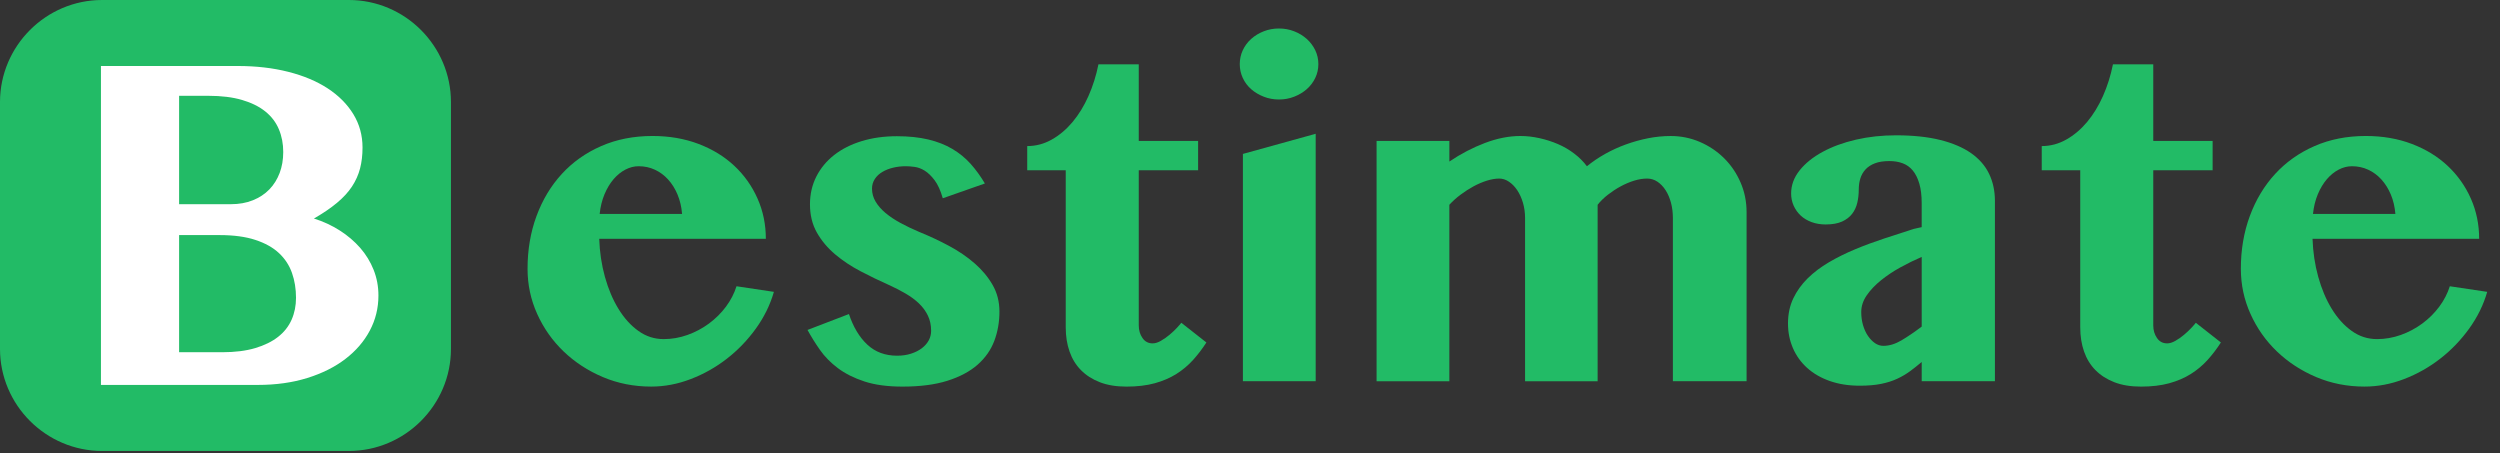
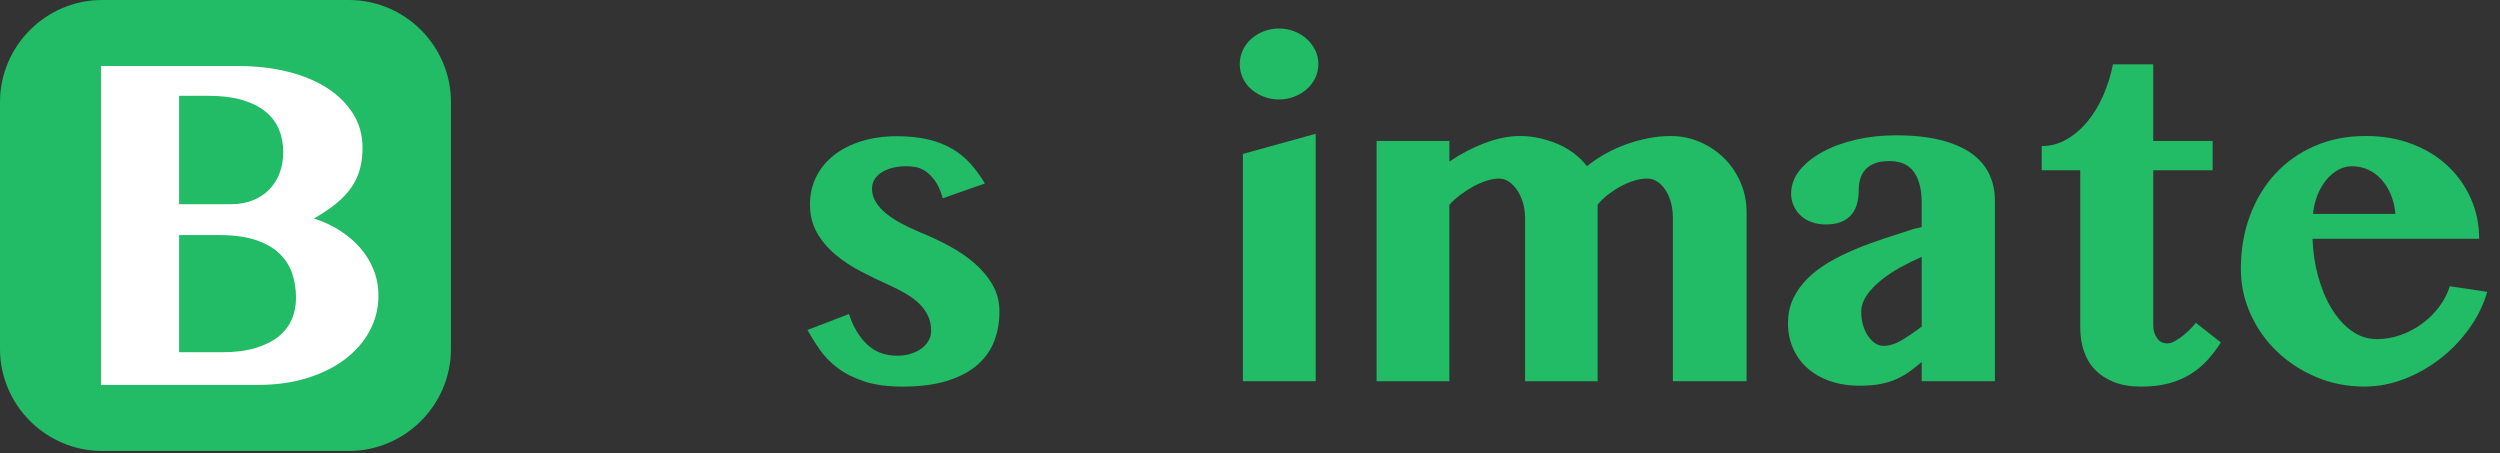
<svg xmlns="http://www.w3.org/2000/svg" width="193" height="35" viewBox="0 0 193 35" fill="none">
  <rect x="0" y="0" width="193" height="35" fill="#333333" stroke="none" />
-   <path d="M50.27 29.844C48.945 29.844 47.703 29.6 46.544 29.111C45.386 28.621 44.375 27.96 43.51 27.131C42.646 26.301 41.966 25.335 41.47 24.235C40.974 23.134 40.727 21.973 40.727 20.751C40.727 19.287 40.957 17.93 41.418 16.68C41.88 15.429 42.53 14.345 43.372 13.429C44.213 12.512 45.227 11.795 46.415 11.276C47.602 10.757 48.922 10.498 50.375 10.498C51.665 10.498 52.849 10.702 53.927 11.111C55.005 11.521 55.927 12.085 56.694 12.806C57.46 13.526 58.057 14.369 58.483 15.331C58.909 16.293 59.123 17.328 59.123 18.434H46.26C46.294 19.459 46.441 20.439 46.7 21.373C46.959 22.305 47.308 23.131 47.746 23.845C48.184 24.561 48.697 25.128 49.285 25.548C49.873 25.97 50.524 26.179 51.239 26.179C51.861 26.179 52.472 26.073 53.071 25.859C53.671 25.646 54.224 25.352 54.731 24.978C55.239 24.603 55.676 24.168 56.046 23.673C56.414 23.177 56.685 22.652 56.858 22.099L59.745 22.531C59.457 23.535 58.994 24.479 58.354 25.366C57.714 26.254 56.967 27.03 56.115 27.692C55.261 28.355 54.331 28.88 53.322 29.265C52.313 29.653 51.297 29.844 50.27 29.844ZM52.656 16.515C52.61 15.962 52.492 15.46 52.302 15.011C52.112 14.561 51.87 14.176 51.576 13.854C51.282 13.53 50.942 13.28 50.556 13.101C50.17 12.922 49.752 12.833 49.302 12.833C48.956 12.833 48.616 12.92 48.282 13.093C47.947 13.265 47.643 13.514 47.366 13.835C47.09 14.159 46.856 14.548 46.666 15.003C46.475 15.459 46.352 15.962 46.294 16.516H52.656V16.515Z" fill="#22BB66" />
  <path d="M65.538 24.244C65.872 25.247 66.345 26.034 66.956 26.605C67.567 27.174 68.333 27.46 69.255 27.46C69.647 27.46 70.004 27.408 70.327 27.305C70.65 27.202 70.927 27.062 71.157 26.89C71.388 26.716 71.566 26.515 71.694 26.285C71.82 26.054 71.883 25.806 71.883 25.542C71.883 25.102 71.8 24.712 71.633 24.366C71.466 24.019 71.238 23.707 70.95 23.432C70.662 23.154 70.316 22.898 69.913 22.662C69.509 22.427 69.077 22.204 68.616 21.996C67.889 21.674 67.163 21.322 66.437 20.941C65.711 20.561 65.057 20.127 64.475 19.637C63.893 19.146 63.423 18.588 63.066 17.959C62.708 17.331 62.53 16.602 62.53 15.772C62.53 14.988 62.695 14.274 63.022 13.628C63.351 12.983 63.81 12.429 64.397 11.968C64.985 11.508 65.691 11.15 66.515 10.897C67.339 10.643 68.247 10.516 69.238 10.516C70.148 10.516 70.956 10.6 71.659 10.767C72.362 10.934 72.981 11.177 73.517 11.494C74.053 11.811 74.523 12.194 74.927 12.643C75.329 13.093 75.698 13.6 76.033 14.164L72.783 15.306C72.609 14.706 72.399 14.243 72.152 13.914C71.903 13.585 71.65 13.341 71.391 13.178C71.131 13.018 70.872 12.92 70.613 12.885C70.353 12.85 70.126 12.833 69.93 12.833C69.584 12.833 69.255 12.87 68.945 12.946C68.634 13.021 68.356 13.13 68.115 13.275C67.872 13.418 67.679 13.6 67.536 13.818C67.391 14.038 67.319 14.286 67.319 14.561C67.319 14.919 67.411 15.254 67.596 15.565C67.78 15.876 68.034 16.167 68.356 16.437C68.679 16.708 69.062 16.965 69.506 17.207C69.95 17.448 70.431 17.679 70.95 17.899C71.745 18.221 72.515 18.581 73.258 18.979C74.002 19.377 74.661 19.827 75.237 20.328C75.814 20.829 76.278 21.386 76.629 21.996C76.981 22.607 77.157 23.293 77.157 24.054C77.157 24.862 77.024 25.617 76.759 26.319C76.493 27.021 76.061 27.636 75.463 28.161C74.863 28.685 74.088 29.096 73.137 29.396C72.186 29.696 71.031 29.846 69.67 29.846C68.518 29.846 67.538 29.713 66.731 29.448C65.924 29.183 65.242 28.84 64.682 28.419C64.123 27.998 63.662 27.528 63.299 27.01C62.936 26.492 62.616 25.979 62.34 25.471L65.538 24.244Z" fill="#22BB66" />
-   <path d="M79.302 13.143V11.277C79.97 11.277 80.601 11.11 81.195 10.775C81.789 10.441 82.324 9.989 82.803 9.418C83.281 8.847 83.691 8.179 84.03 7.412C84.37 6.646 84.627 5.83 84.8 4.966H87.912V10.878H92.494V13.143H87.912V25.125C87.912 25.494 88.007 25.817 88.198 26.093C88.387 26.371 88.649 26.509 88.984 26.509C89.18 26.509 89.393 26.443 89.624 26.31C89.854 26.177 90.073 26.025 90.28 25.852C90.488 25.679 90.675 25.503 90.843 25.325C91.009 25.146 91.127 25.01 91.197 24.918L93.133 26.439C92.822 26.923 92.479 27.373 92.105 27.788C91.73 28.203 91.301 28.564 90.817 28.869C90.332 29.174 89.776 29.413 89.148 29.587C88.519 29.759 87.791 29.846 86.961 29.846C86.177 29.846 85.494 29.734 84.912 29.509C84.33 29.284 83.843 28.973 83.451 28.575C83.059 28.178 82.765 27.699 82.57 27.14C82.374 26.581 82.275 25.962 82.275 25.281V13.143H79.302Z" fill="#22BB66" />
  <path d="M95.71 4.949C95.71 4.569 95.788 4.211 95.943 3.877C96.099 3.543 96.315 3.252 96.591 3.004C96.868 2.756 97.191 2.56 97.56 2.416C97.928 2.272 98.321 2.2 98.736 2.2C99.151 2.2 99.542 2.272 99.911 2.416C100.28 2.56 100.603 2.756 100.879 3.004C101.156 3.252 101.375 3.543 101.537 3.877C101.697 4.211 101.778 4.569 101.778 4.949C101.778 5.329 101.697 5.687 101.537 6.021C101.375 6.355 101.156 6.643 100.879 6.886C100.603 7.127 100.28 7.321 99.911 7.464C99.542 7.609 99.151 7.681 98.736 7.681C98.321 7.681 97.928 7.609 97.56 7.464C97.191 7.321 96.868 7.127 96.591 6.886C96.315 6.643 96.099 6.355 95.943 6.021C95.788 5.687 95.71 5.33 95.71 4.949ZM95.952 11.883L101.571 10.327V29.431H95.952V11.883Z" fill="#22BB66" />
  <path d="M129.147 16.828C129.147 16.412 129.098 16.02 128.999 15.651C128.901 15.283 128.763 14.961 128.584 14.684C128.406 14.407 128.196 14.189 127.953 14.027C127.712 13.865 127.446 13.785 127.158 13.785C126.836 13.785 126.498 13.84 126.146 13.949C125.795 14.059 125.45 14.206 125.11 14.39C124.769 14.575 124.444 14.789 124.132 15.03C123.821 15.271 123.556 15.532 123.337 15.808V29.432H117.735V16.828C117.735 16.412 117.68 16.02 117.571 15.651C117.461 15.283 117.314 14.961 117.13 14.684C116.945 14.407 116.731 14.189 116.49 14.027C116.249 13.865 116 13.785 115.747 13.785C115.448 13.785 115.124 13.84 114.778 13.949C114.433 14.059 114.089 14.206 113.749 14.39C113.41 14.575 113.078 14.789 112.755 15.03C112.433 15.271 112.144 15.532 111.89 15.808V29.432H106.272V10.88H111.891V12.471C112.779 11.871 113.696 11.394 114.641 11.036C115.587 10.679 116.497 10.499 117.373 10.499C117.857 10.499 118.346 10.554 118.843 10.665C119.338 10.774 119.814 10.927 120.27 11.122C120.725 11.318 121.145 11.562 121.531 11.857C121.918 12.151 122.243 12.476 122.509 12.834C122.934 12.488 123.404 12.171 123.917 11.882C124.43 11.595 124.966 11.35 125.525 11.148C126.084 10.946 126.655 10.788 127.237 10.672C127.819 10.558 128.398 10.5 128.975 10.5C129.77 10.5 130.522 10.653 131.231 10.958C131.94 11.264 132.562 11.682 133.098 12.211C133.634 12.742 134.058 13.365 134.368 14.079C134.679 14.794 134.836 15.559 134.836 16.378V29.431H129.147V16.828H129.147Z" fill="#22BB66" />
  <path d="M154.009 29.43H148.355V27.944C148.044 28.209 147.738 28.451 147.439 28.67C147.139 28.888 146.808 29.082 146.445 29.249C146.081 29.416 145.67 29.546 145.208 29.638C144.747 29.73 144.199 29.776 143.566 29.776C142.712 29.776 141.943 29.655 141.258 29.413C140.572 29.171 139.99 28.834 139.511 28.402C139.033 27.97 138.666 27.46 138.413 26.872C138.159 26.284 138.033 25.65 138.033 24.97C138.033 24.255 138.169 23.612 138.439 23.041C138.71 22.471 139.079 21.956 139.546 21.494C140.013 21.034 140.56 20.618 141.188 20.25C141.817 19.88 142.492 19.546 143.211 19.247C143.931 18.947 144.677 18.67 145.45 18.416C146.222 18.163 146.983 17.915 147.732 17.674L148.354 17.535V15.685C148.354 15.097 148.295 14.596 148.173 14.181C148.052 13.766 147.885 13.429 147.672 13.17C147.458 12.909 147.2 12.723 146.894 12.608C146.588 12.492 146.245 12.434 145.865 12.434C145.416 12.434 145.041 12.492 144.741 12.608C144.441 12.723 144.199 12.882 144.015 13.083C143.83 13.285 143.698 13.518 143.617 13.783C143.536 14.049 143.496 14.33 143.496 14.63C143.496 14.988 143.459 15.328 143.384 15.65C143.308 15.973 143.176 16.259 142.986 16.506C142.795 16.755 142.537 16.953 142.208 17.103C141.878 17.253 141.456 17.328 140.937 17.328C140.545 17.328 140.186 17.267 139.856 17.147C139.528 17.024 139.249 16.859 139.018 16.645C138.787 16.431 138.606 16.177 138.473 15.884C138.341 15.59 138.275 15.276 138.275 14.942C138.275 14.296 138.494 13.699 138.932 13.152C139.369 12.605 139.96 12.129 140.704 11.726C141.447 11.322 142.306 11.007 143.279 10.782C144.253 10.558 145.282 10.446 146.366 10.446C147.691 10.446 148.835 10.567 149.798 10.809C150.761 11.05 151.553 11.392 152.175 11.828C152.797 12.267 153.259 12.796 153.558 13.419C153.858 14.041 154.008 14.738 154.008 15.511V29.43H154.009ZM148.355 19.835C147.814 20.067 147.267 20.334 146.713 20.64C146.159 20.945 145.658 21.279 145.209 21.642C144.759 22.006 144.393 22.391 144.111 22.8C143.828 23.21 143.688 23.639 143.688 24.089C143.688 24.446 143.733 24.784 143.825 25.101C143.918 25.418 144.045 25.694 144.206 25.931C144.367 26.166 144.549 26.353 144.751 26.493C144.952 26.631 145.169 26.699 145.398 26.699C145.849 26.699 146.312 26.559 146.79 26.277C147.269 25.994 147.79 25.64 148.355 25.214V19.835Z" fill="#22BB66" />
  <path d="M157.622 13.143V11.277C158.29 11.277 158.921 11.11 159.515 10.775C160.109 10.441 160.645 9.989 161.124 9.418C161.601 8.847 162.011 8.179 162.351 7.412C162.691 6.646 162.947 5.83 163.12 4.966H166.232V10.878H170.814V13.143H166.232V25.125C166.232 25.494 166.328 25.817 166.518 26.093C166.708 26.371 166.969 26.509 167.304 26.509C167.5 26.509 167.713 26.443 167.944 26.31C168.175 26.177 168.393 26.025 168.601 25.852C168.807 25.679 168.995 25.503 169.162 25.325C169.329 25.146 169.448 25.01 169.517 24.918L171.453 26.439C171.142 26.923 170.799 27.373 170.425 27.788C170.049 28.203 169.62 28.564 169.136 28.869C168.652 29.174 168.096 29.413 167.467 29.587C166.839 29.759 166.109 29.846 165.28 29.846C164.497 29.846 163.813 29.734 163.232 29.509C162.65 29.284 162.163 28.973 161.771 28.575C161.379 28.178 161.084 27.699 160.89 27.14C160.694 26.581 160.595 25.962 160.595 25.281V13.143H157.622Z" fill="#22BB66" />
  <path d="M182.537 29.844C181.212 29.844 179.97 29.6 178.812 29.111C177.654 28.621 176.643 27.96 175.778 27.131C174.913 26.301 174.233 25.335 173.738 24.235C173.241 23.134 172.994 21.973 172.994 20.751C172.994 19.287 173.224 17.93 173.685 16.68C174.147 15.429 174.798 14.345 175.639 13.429C176.482 12.512 177.495 11.795 178.683 11.276C179.87 10.757 181.19 10.498 182.642 10.498C183.933 10.498 185.118 10.702 186.195 11.111C187.273 11.521 188.194 12.085 188.961 12.806C189.728 13.526 190.325 14.369 190.751 15.331C191.177 16.293 191.391 17.328 191.391 18.434H178.527C178.562 19.459 178.709 20.439 178.968 21.373C179.228 22.305 179.576 23.131 180.014 23.845C180.452 24.561 180.965 25.128 181.553 25.548C182.141 25.97 182.792 26.179 183.507 26.179C184.129 26.179 184.74 26.073 185.34 25.859C185.939 25.646 186.492 25.352 186.999 24.978C187.506 24.603 187.945 24.168 188.313 23.673C188.682 23.177 188.953 22.652 189.125 22.099L192.013 22.531C191.725 23.535 191.261 24.479 190.621 25.366C189.982 26.254 189.235 27.03 188.382 27.692C187.529 28.355 186.598 28.88 185.59 29.265C184.58 29.653 183.564 29.844 182.537 29.844ZM184.923 16.515C184.877 15.962 184.759 15.46 184.569 15.011C184.378 14.561 184.136 14.176 183.843 13.854C183.548 13.53 183.209 13.28 182.823 13.101C182.436 12.922 182.018 12.833 181.569 12.833C181.223 12.833 180.883 12.92 180.549 13.093C180.215 13.265 179.91 13.514 179.633 13.835C179.356 14.159 179.122 14.548 178.933 15.003C178.743 15.459 178.619 15.962 178.562 16.516H184.923V16.515Z" fill="#22BB66" />
  <path d="M26.933 34.814H7.881C3.547 34.814 0 31.267 0 26.933V7.881C0 3.547 3.547 0 7.881 0H26.933C31.267 0 34.814 3.547 34.814 7.881V26.933C34.814 31.267 31.268 34.814 26.933 34.814Z" fill="#22BB66" />
  <path d="M7.793 5.095H18.357C19.775 5.095 21.074 5.245 22.255 5.545C23.437 5.845 24.451 6.271 25.299 6.824C26.145 7.378 26.806 8.041 27.278 8.813C27.75 9.585 27.987 10.444 27.987 11.389C27.987 11.977 27.924 12.515 27.797 13.005C27.67 13.495 27.462 13.959 27.175 14.397C26.886 14.836 26.5 15.255 26.016 15.659C25.532 16.063 24.938 16.467 24.235 16.869C24.962 17.1 25.627 17.408 26.232 17.795C26.837 18.18 27.361 18.628 27.806 19.134C28.249 19.642 28.595 20.206 28.843 20.829C29.091 21.452 29.215 22.114 29.215 22.817C29.215 23.786 28.992 24.687 28.549 25.523C28.105 26.359 27.477 27.088 26.664 27.71C25.852 28.333 24.872 28.823 23.726 29.18C22.578 29.537 21.308 29.716 19.913 29.716H7.793V5.095ZM13.827 15.764H17.821C18.454 15.764 19.023 15.663 19.524 15.46C20.025 15.259 20.449 14.979 20.795 14.622C21.141 14.266 21.405 13.84 21.59 13.351C21.774 12.862 21.866 12.323 21.866 11.736C21.866 11.102 21.755 10.516 21.529 9.98C21.305 9.444 20.956 8.986 20.484 8.606C20.011 8.226 19.411 7.929 18.685 7.716C17.959 7.503 17.095 7.396 16.092 7.396H13.827V15.764ZM13.827 27.192H17.164C18.143 27.192 18.991 27.085 19.706 26.872C20.42 26.658 21.011 26.367 21.477 25.999C21.944 25.629 22.29 25.188 22.515 24.675C22.74 24.163 22.852 23.6 22.852 22.99C22.852 22.298 22.748 21.659 22.541 21.071C22.334 20.483 21.999 19.972 21.538 19.541C21.077 19.108 20.468 18.769 19.714 18.521C18.959 18.273 18.04 18.149 16.956 18.149H13.827V27.192Z" fill="white" />
</svg>